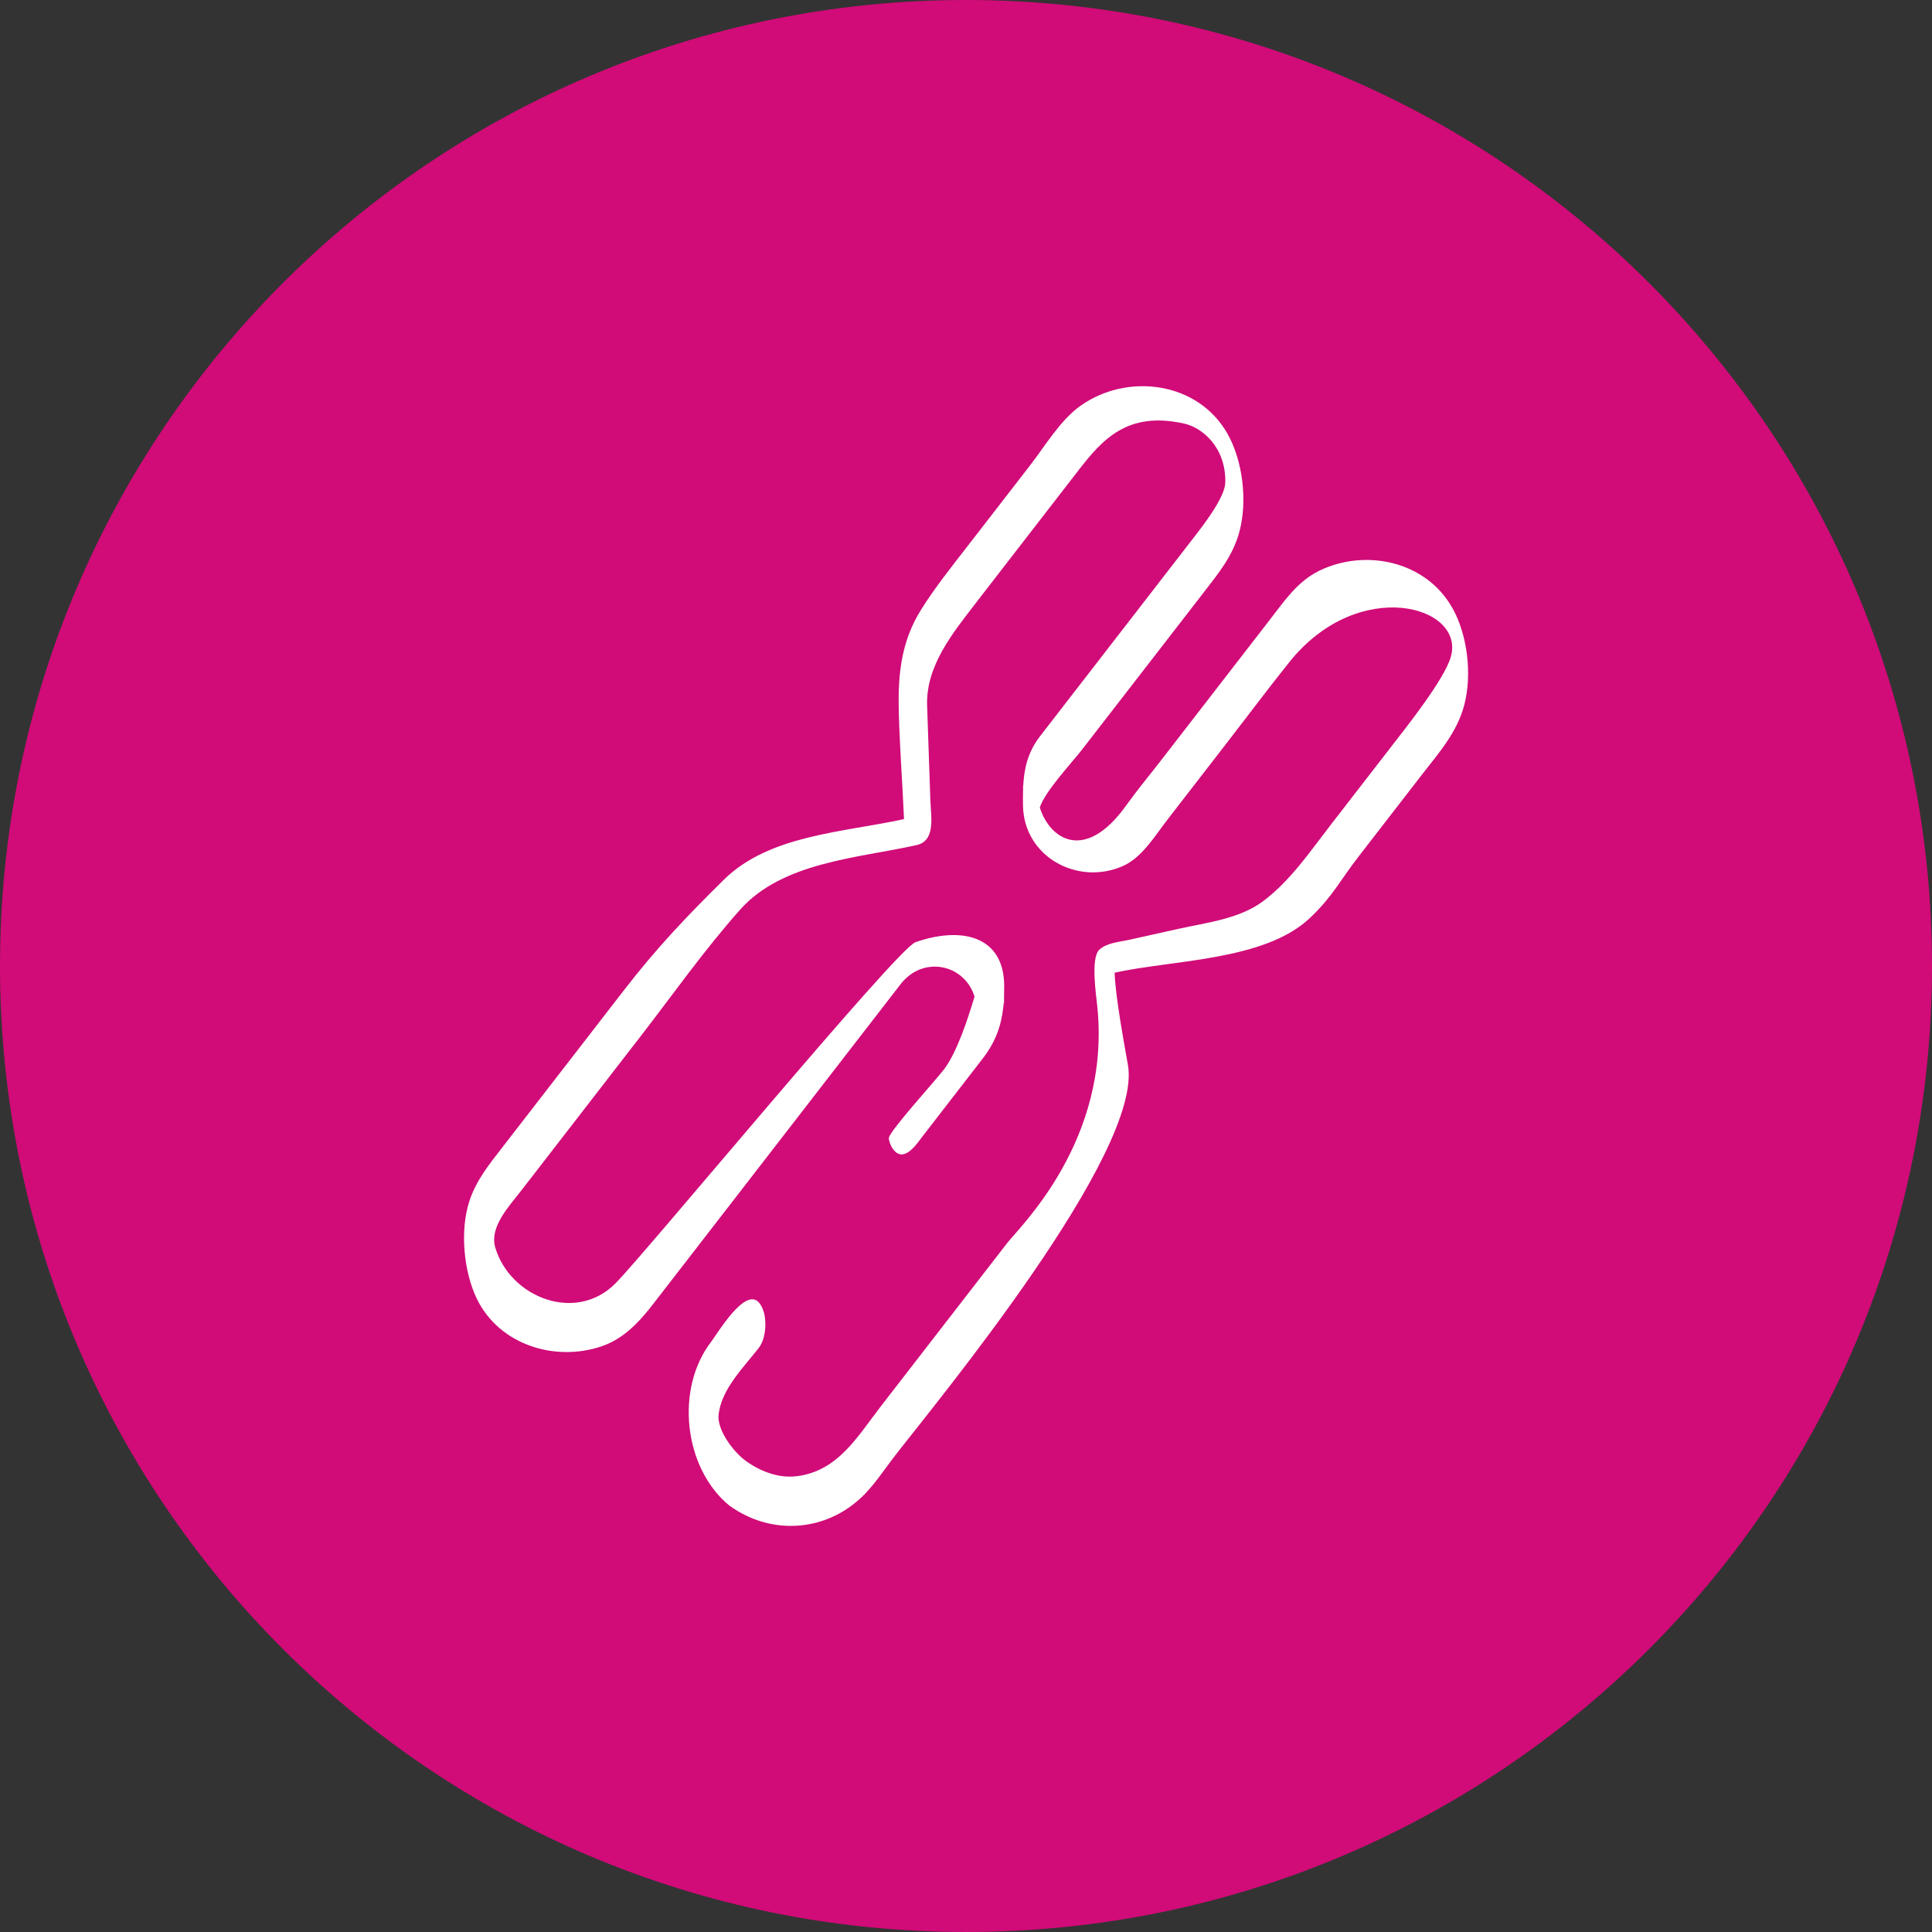
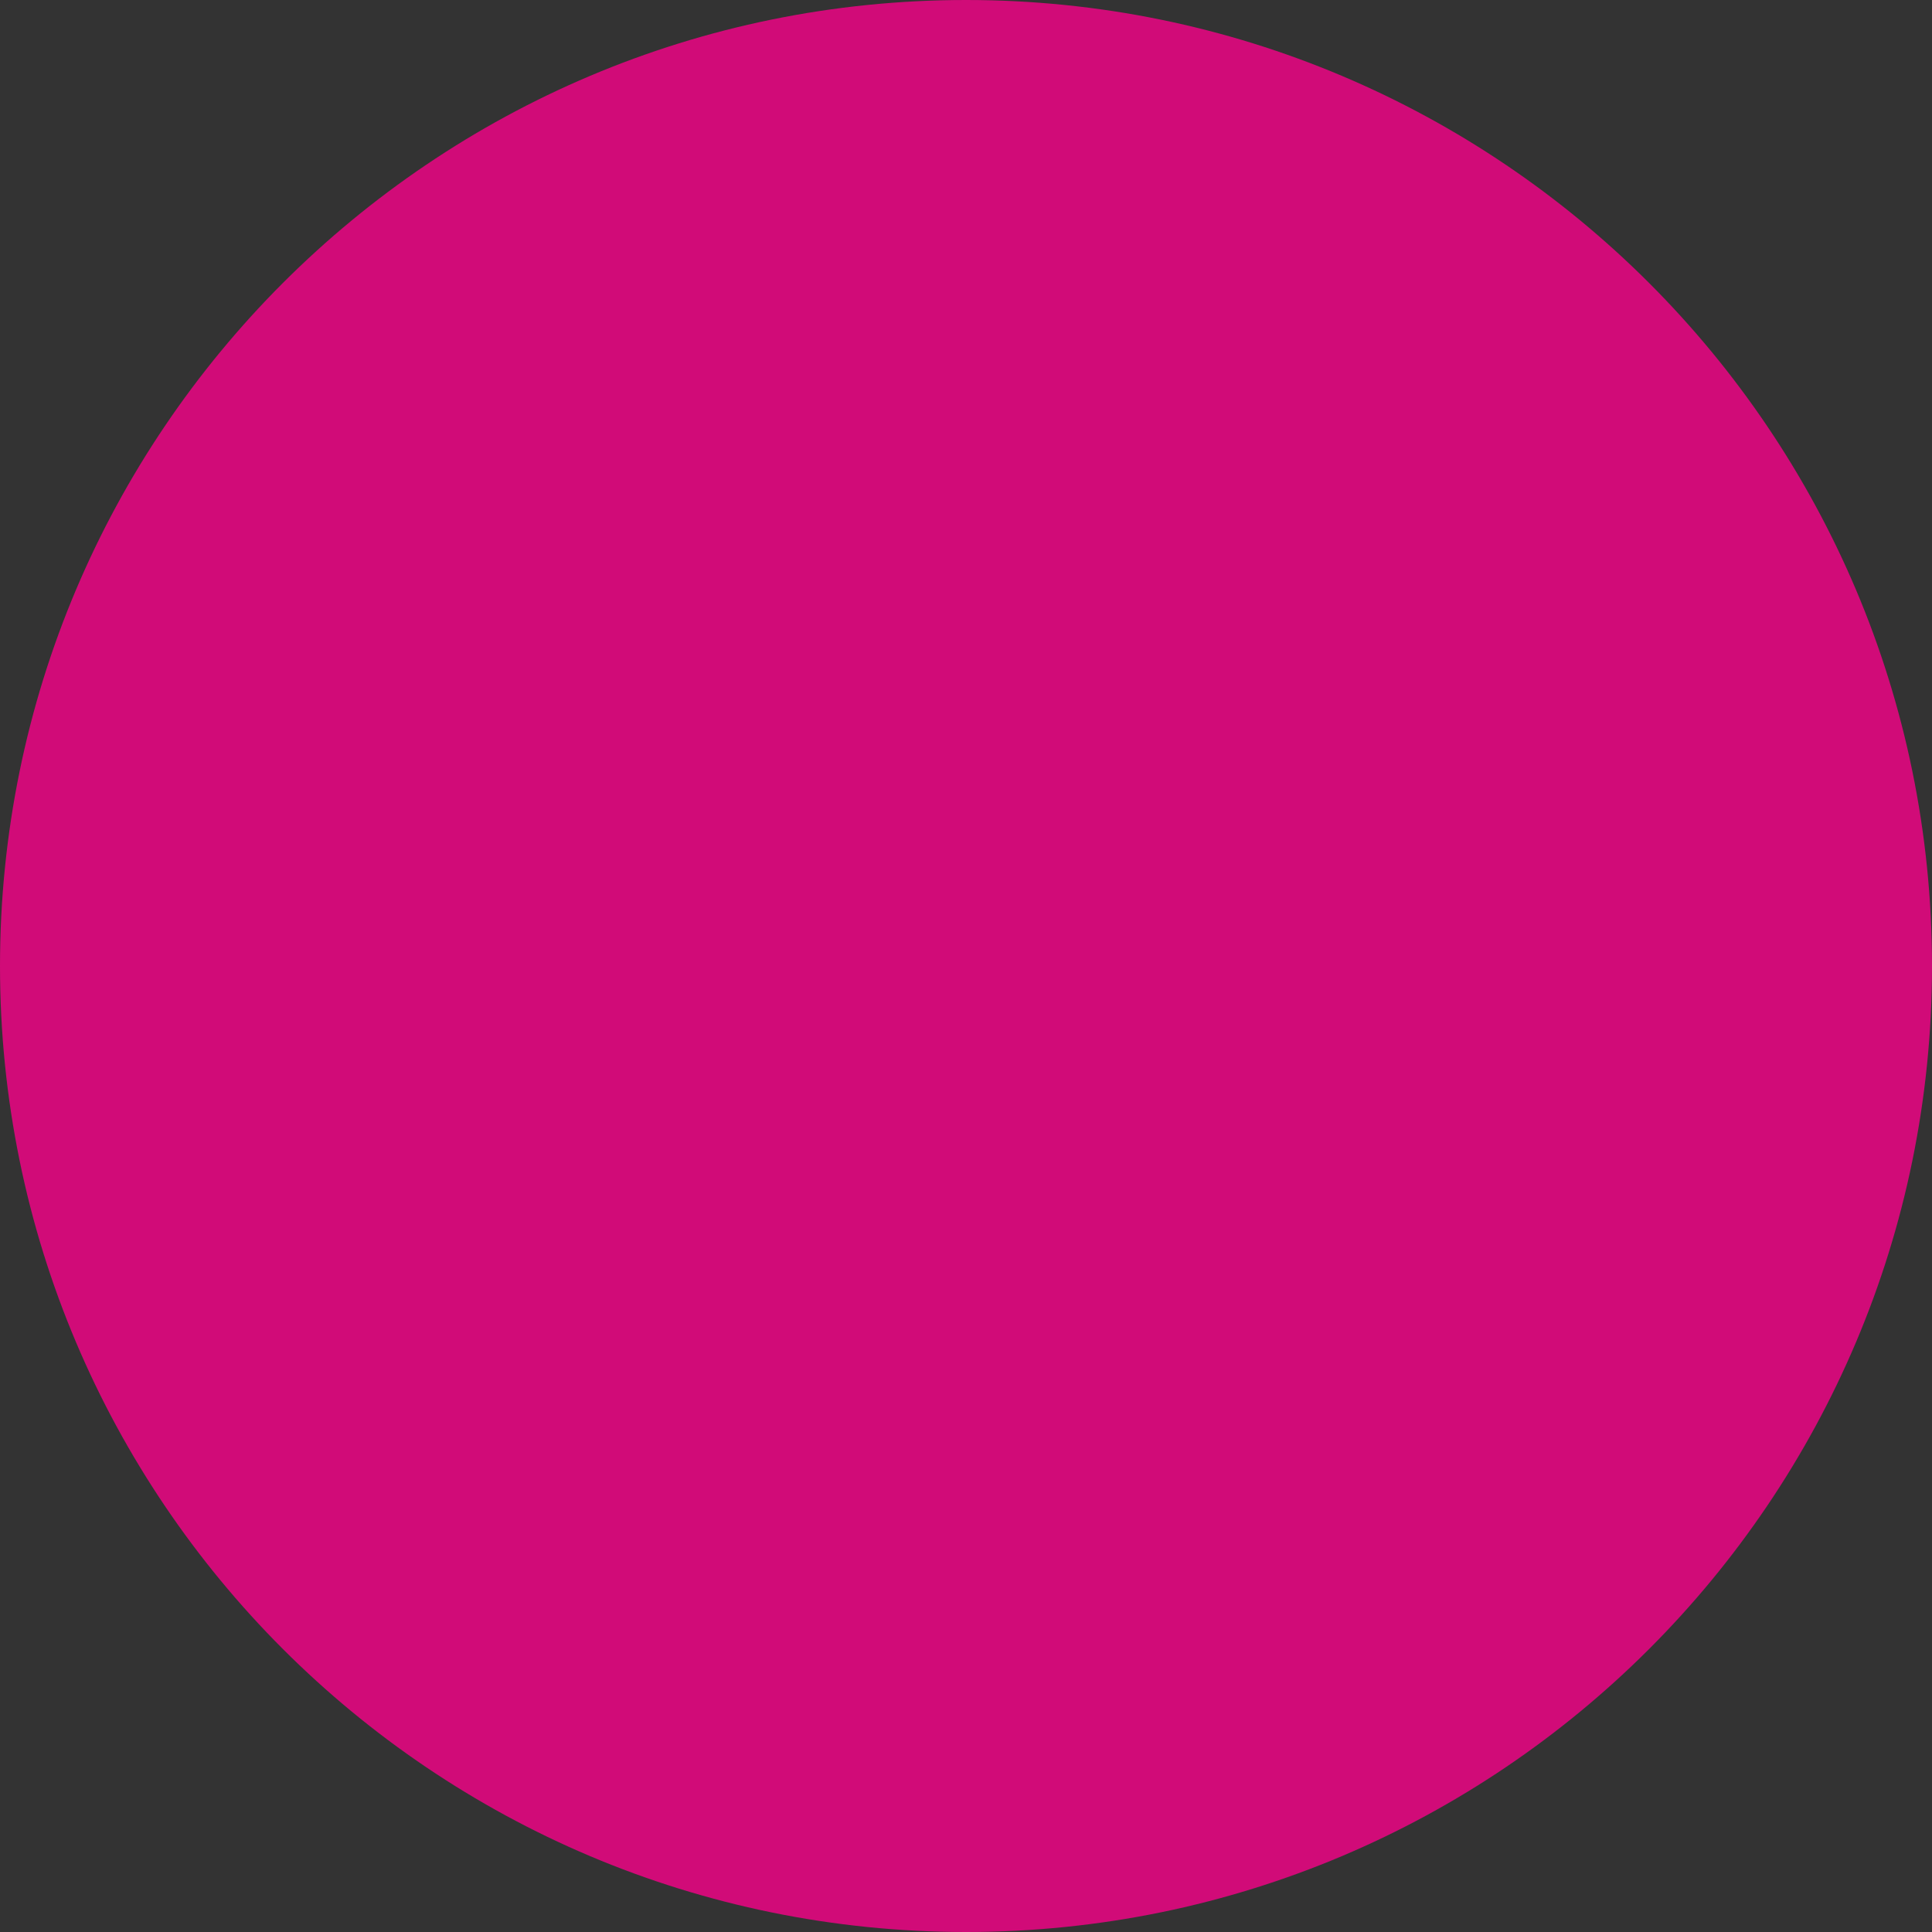
<svg xmlns="http://www.w3.org/2000/svg" width="50" height="50" version="1.1" viewBox="0 0 50 50">
  <rect x="0" y="0" width="50" height="50" fill="#333333" stroke="none" />
  <path d="m25 50c13.807 0 25-11.193 25-25 0-13.807-11.193-25-25-25-13.807 0-25 11.193-25 25 0 13.807 11.193 25 25 25z" fill="#d10b78" stroke-width=".039" />
-   <path d="m37.585 15.732c-0.681-1.212-2.245-1.542-3.44-0.963-0.568 0.275-0.921 0.804-1.295 1.287-0.94 1.216-1.881 2.431-2.821 3.646-0.295 0.381-0.604 0.751-0.884 1.143-1.06 1.483-1.974 0.881-2.235 0.053 0.131-0.416 0.844-1.176 1.093-1.498 0.537-0.694 1.074-1.388 1.611-2.081 0.515-0.665 1.029-1.33 1.544-1.995 0.385-0.497 0.755-0.948 0.921-1.576 0.208-0.791 0.084-1.817-0.307-2.515-0.765-1.362-2.596-1.592-3.808-0.732-0.522 0.37-0.917 1.04-1.302 1.538-0.528 0.683-1.057 1.366-1.586 2.049-0.429 0.555-0.871 1.102-1.243 1.698-0.459 0.735-0.578 1.509-0.576 2.356 0.003 0.834 0.105 2.222 0.139 3.056-1.558 0.344-3.482 0.403-4.665 1.571-0.988 0.976-1.739 1.766-2.588 2.864-1.049 1.356-2.098 2.711-3.147 4.067-0.34 0.44-0.67 0.842-0.848 1.384-0.25 0.761-0.148 1.828 0.193 2.529 0.581 1.195 2.029 1.641 3.234 1.227 0.581-0.2 0.977-0.638 1.339-1.105 0.853-1.102 1.705-2.204 2.558-3.306 1.024-1.323 2.048-2.647 3.071-3.97 0.255-0.33 0.51-0.659 0.765-0.989 0.58-0.749 1.651-0.521 1.913 0.321-0.176 0.593-0.464 1.463-0.794 1.889-0.251 0.325-1.444 1.632-1.423 1.779 1.18e-4 0.022 1.57e-4 0.044 1.57e-4 0.066 5.88e-4 -0.01 0.003-0.02 0.005-0.03 0.018 0.099 0.056 0.193 0.131 0.279 0.273 0.316 0.597-0.185 0.736-0.366 0.518-0.669 1.035-1.338 1.552-2.007 0.337-0.435 0.483-0.85 0.535-1.328 0.007-0.045 0.012-0.09 0.016-0.135 0.002 0.018 0.005 0.036 0.007 0.054-5.1e-4 -0.043-9.81e-4 -0.086-0.002-0.13 0.002-0.049 0.003-0.097 0.002-0.145 0.002-0.071 0.003-0.143 0.002-0.218-0.013-1.286-1.117-1.529-2.297-1.114-0.485 0.171-7.024 8.093-7.77 8.836-1.033 1.03-2.722 0.347-3.103-0.932-0.159-0.535 0.358-1.071 0.668-1.472 1.031-1.332 2.062-2.665 3.092-3.997 0.846-1.094 1.659-2.25 2.581-3.283 1.095-1.228 3.038-1.327 4.559-1.665 0.23-0.051 0.328-0.209 0.365-0.403 1.18e-4 0.004 2.35e-4 0.008 3.92e-4 0.011v-0.014c0.044-0.231 0.003-0.514-5e-3 -0.734-0.028-0.823-0.057-1.646-0.085-2.469-0.035-1.027 0.658-1.873 1.255-2.65 0.383-0.498 0.769-0.995 1.154-1.492 0.5-0.647 1.001-1.294 1.502-1.941 0.626-0.809 1.278-1.549 2.748-1.216 0.459 0.104 1.078 0.607 1.058 1.528-0.008 0.362-0.532 1.053-0.749 1.333-0.387 0.5-0.774 1.001-1.161 1.501-0.96 1.241-1.92 2.481-2.88 3.722-0.319 0.412-0.416 0.833-0.44 1.295-0.001-0.011-0.003-0.023-4e-3 -0.034 3.53e-4 0.034 7.45e-4 0.068 0.001 0.101-0.005 0.141-0.005 0.287-0.003 0.437 0.023 1.338 1.433 2.086 2.596 1.561 0.49-0.221 0.824-0.784 1.143-1.196 0.53-0.685 1.06-1.37 1.59-2.055 0.522-0.675 1.034-1.36 1.568-2.026 1.786-2.229 4.553-1.459 4.176-0.133-0.166 0.584-1.152 1.821-1.513 2.287-0.527 0.682-1.055 1.363-1.582 2.044-0.539 0.697-1.048 1.454-1.758 1.99-0.615 0.463-1.462 0.556-2.195 0.719-0.426 0.095-0.853 0.19-1.28 0.285-0.256 0.057-0.571 0.073-0.77 0.256-0.229 0.21-0.08 1.188-0.051 1.473 0.351 3.46-2.013 5.704-2.333 6.118-1.09 1.409-2.181 2.818-3.271 4.227-0.597 0.772-1.105 1.673-2.168 1.806-0.475 0.06-0.938-0.12-1.318-0.389-0.31-0.22-0.758-0.795-0.711-1.208 0.076-0.663 0.651-1.221 1.041-1.725 0.155-0.2 0.21-0.582 0.139-0.88-1.17e-4 -0.014-1.17e-4 -0.027-1.17e-4 -0.041-6.28e-4 0.009-0.003 0.017-0.003 0.026-0.027-0.107-0.07-0.204-0.132-0.275-0.359-0.415-1.079 0.807-1.234 1.009-0.944 1.22-0.712 3.272 0.461 4.24 1.123 0.815 2.599 0.68 3.549-0.334 0.271-0.29 0.497-0.634 0.739-0.947 1.079-1.395 6.425-7.846 6.034-10.112-0.109-0.627-0.323-1.757-0.345-2.394 1.524-0.337 3.892-0.304 5.064-1.425 0.591-0.565 0.754-0.941 1.254-1.587 0.542-0.701 1.085-1.402 1.627-2.103 0.442-0.571 0.915-1.096 1.103-1.812 0.208-0.792 0.084-1.818-0.308-2.515zm-19.009 20.868c0.002 0.066 0.005 0.131 0.009 0.195-0.006-0.065-0.009-0.13-0.009-0.195z" fill="#fff" stroke-width=".039" />
</svg>